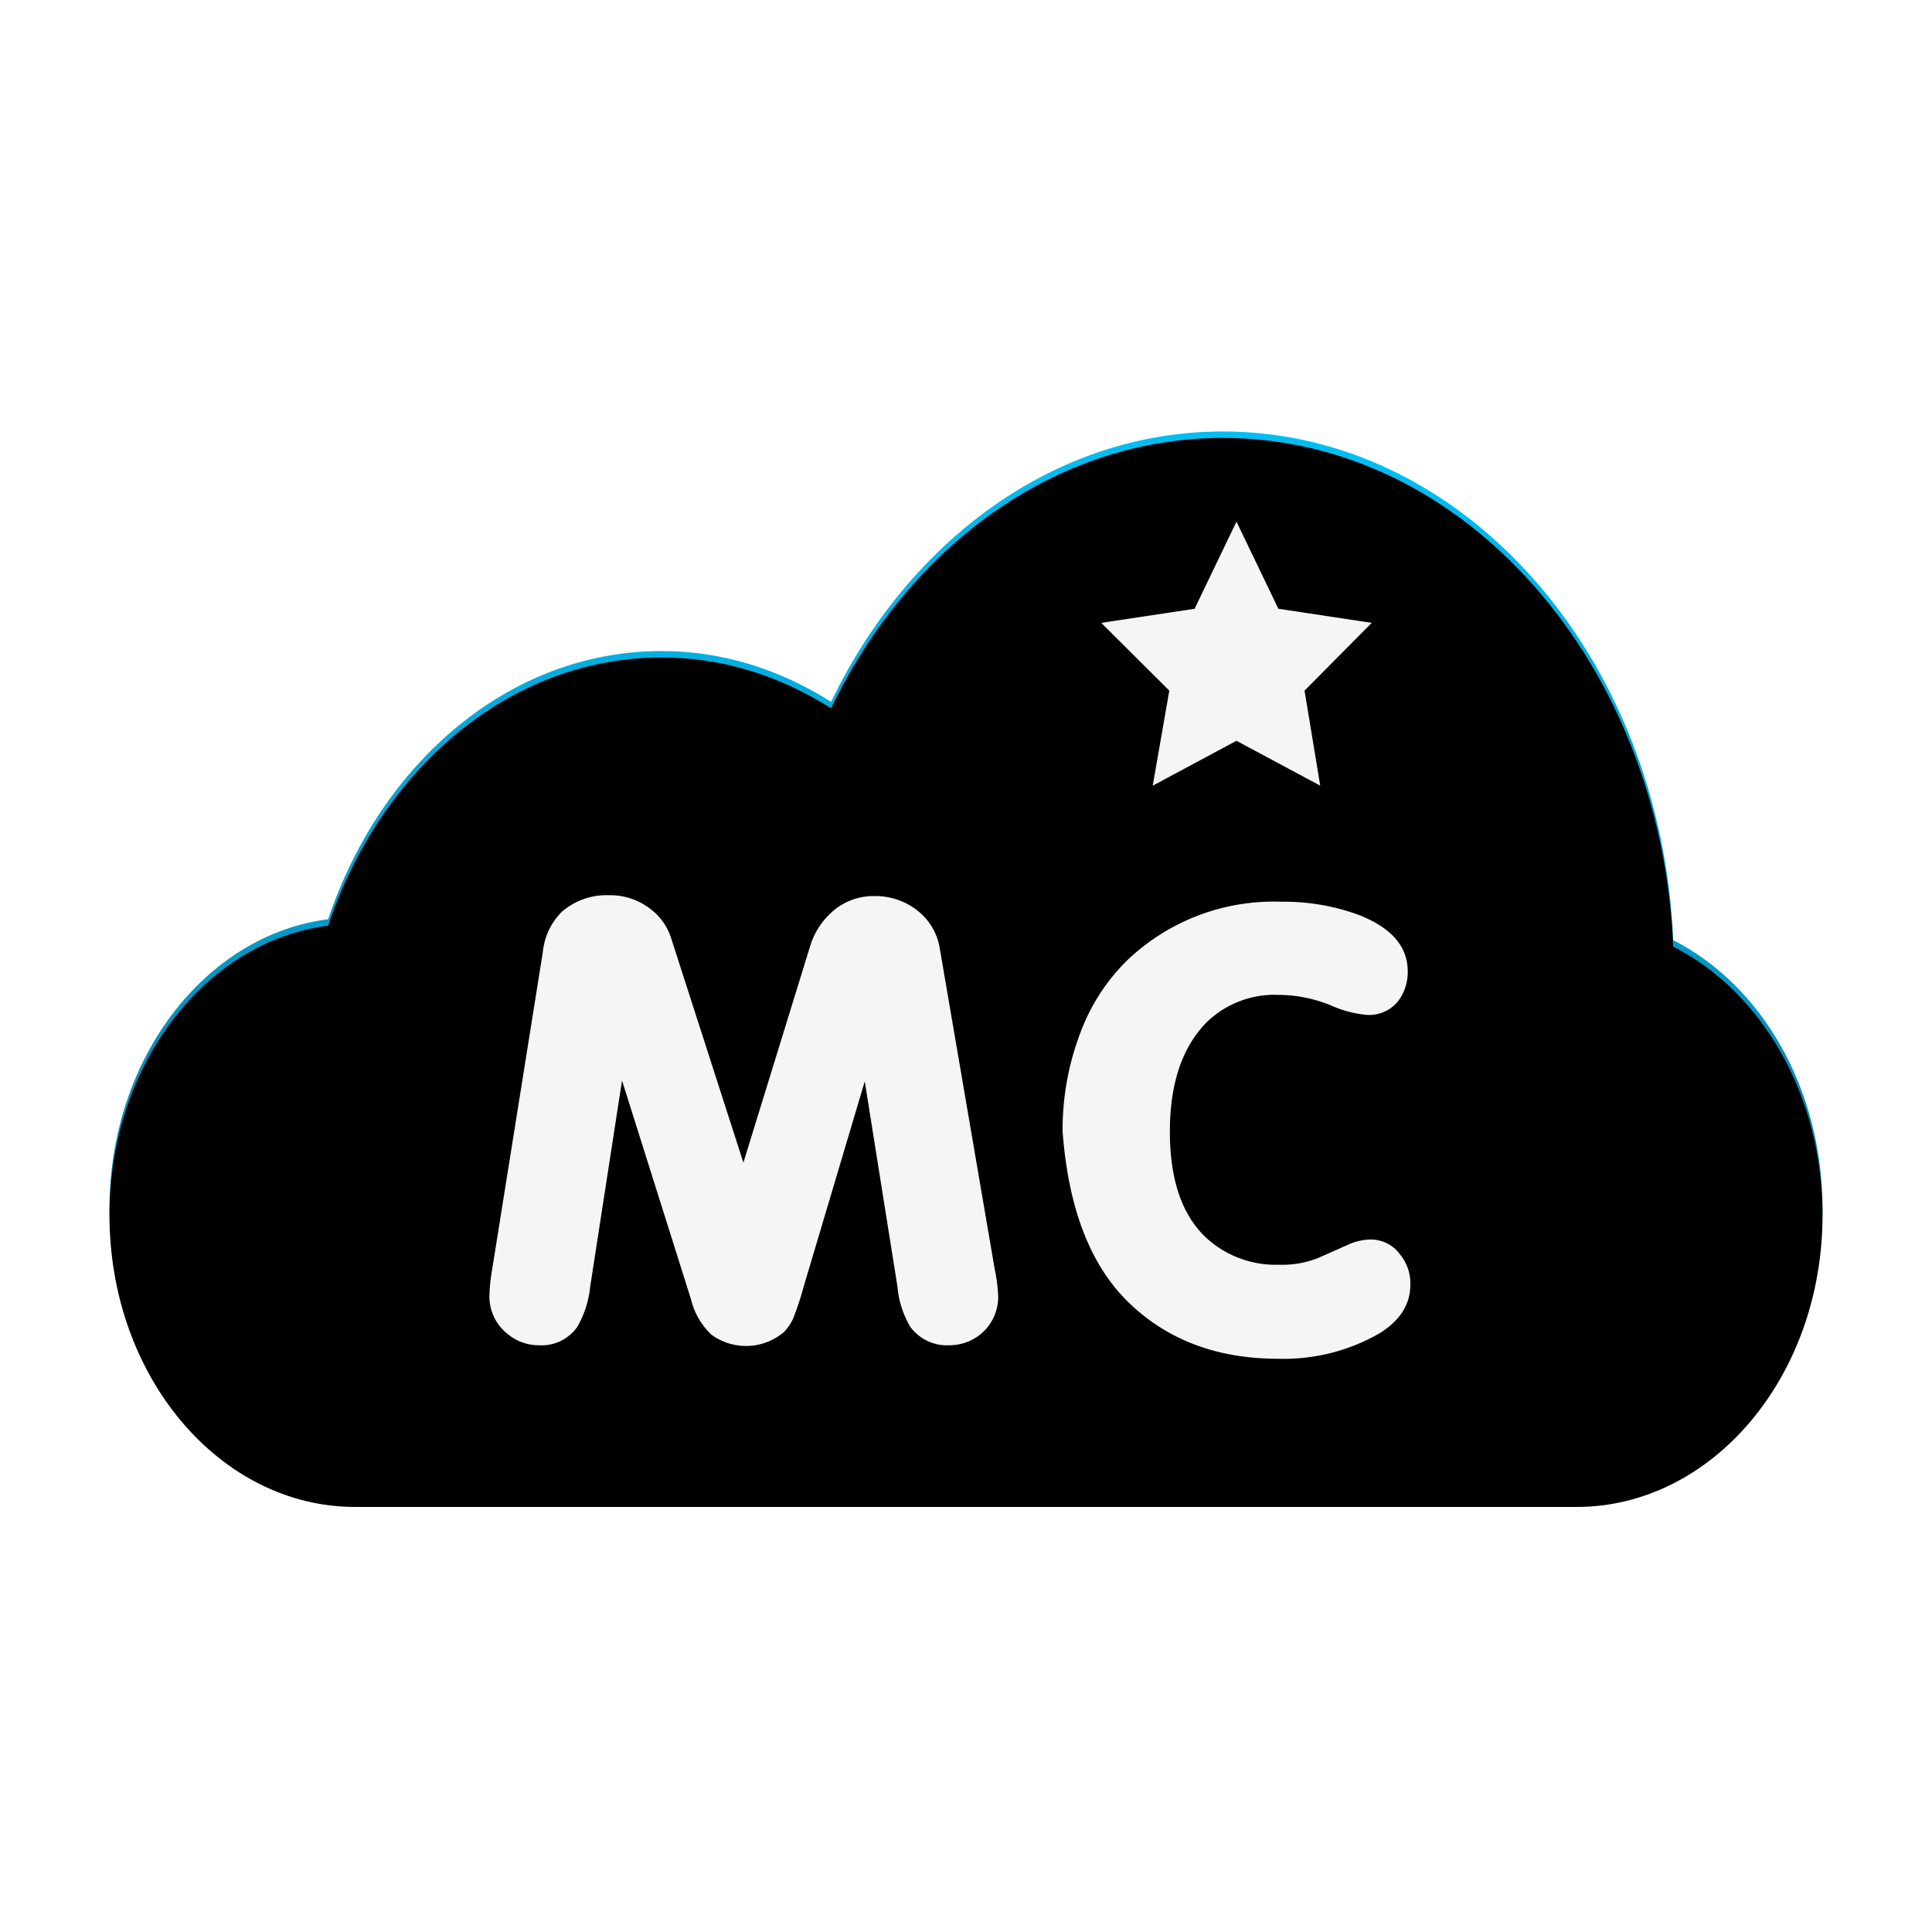
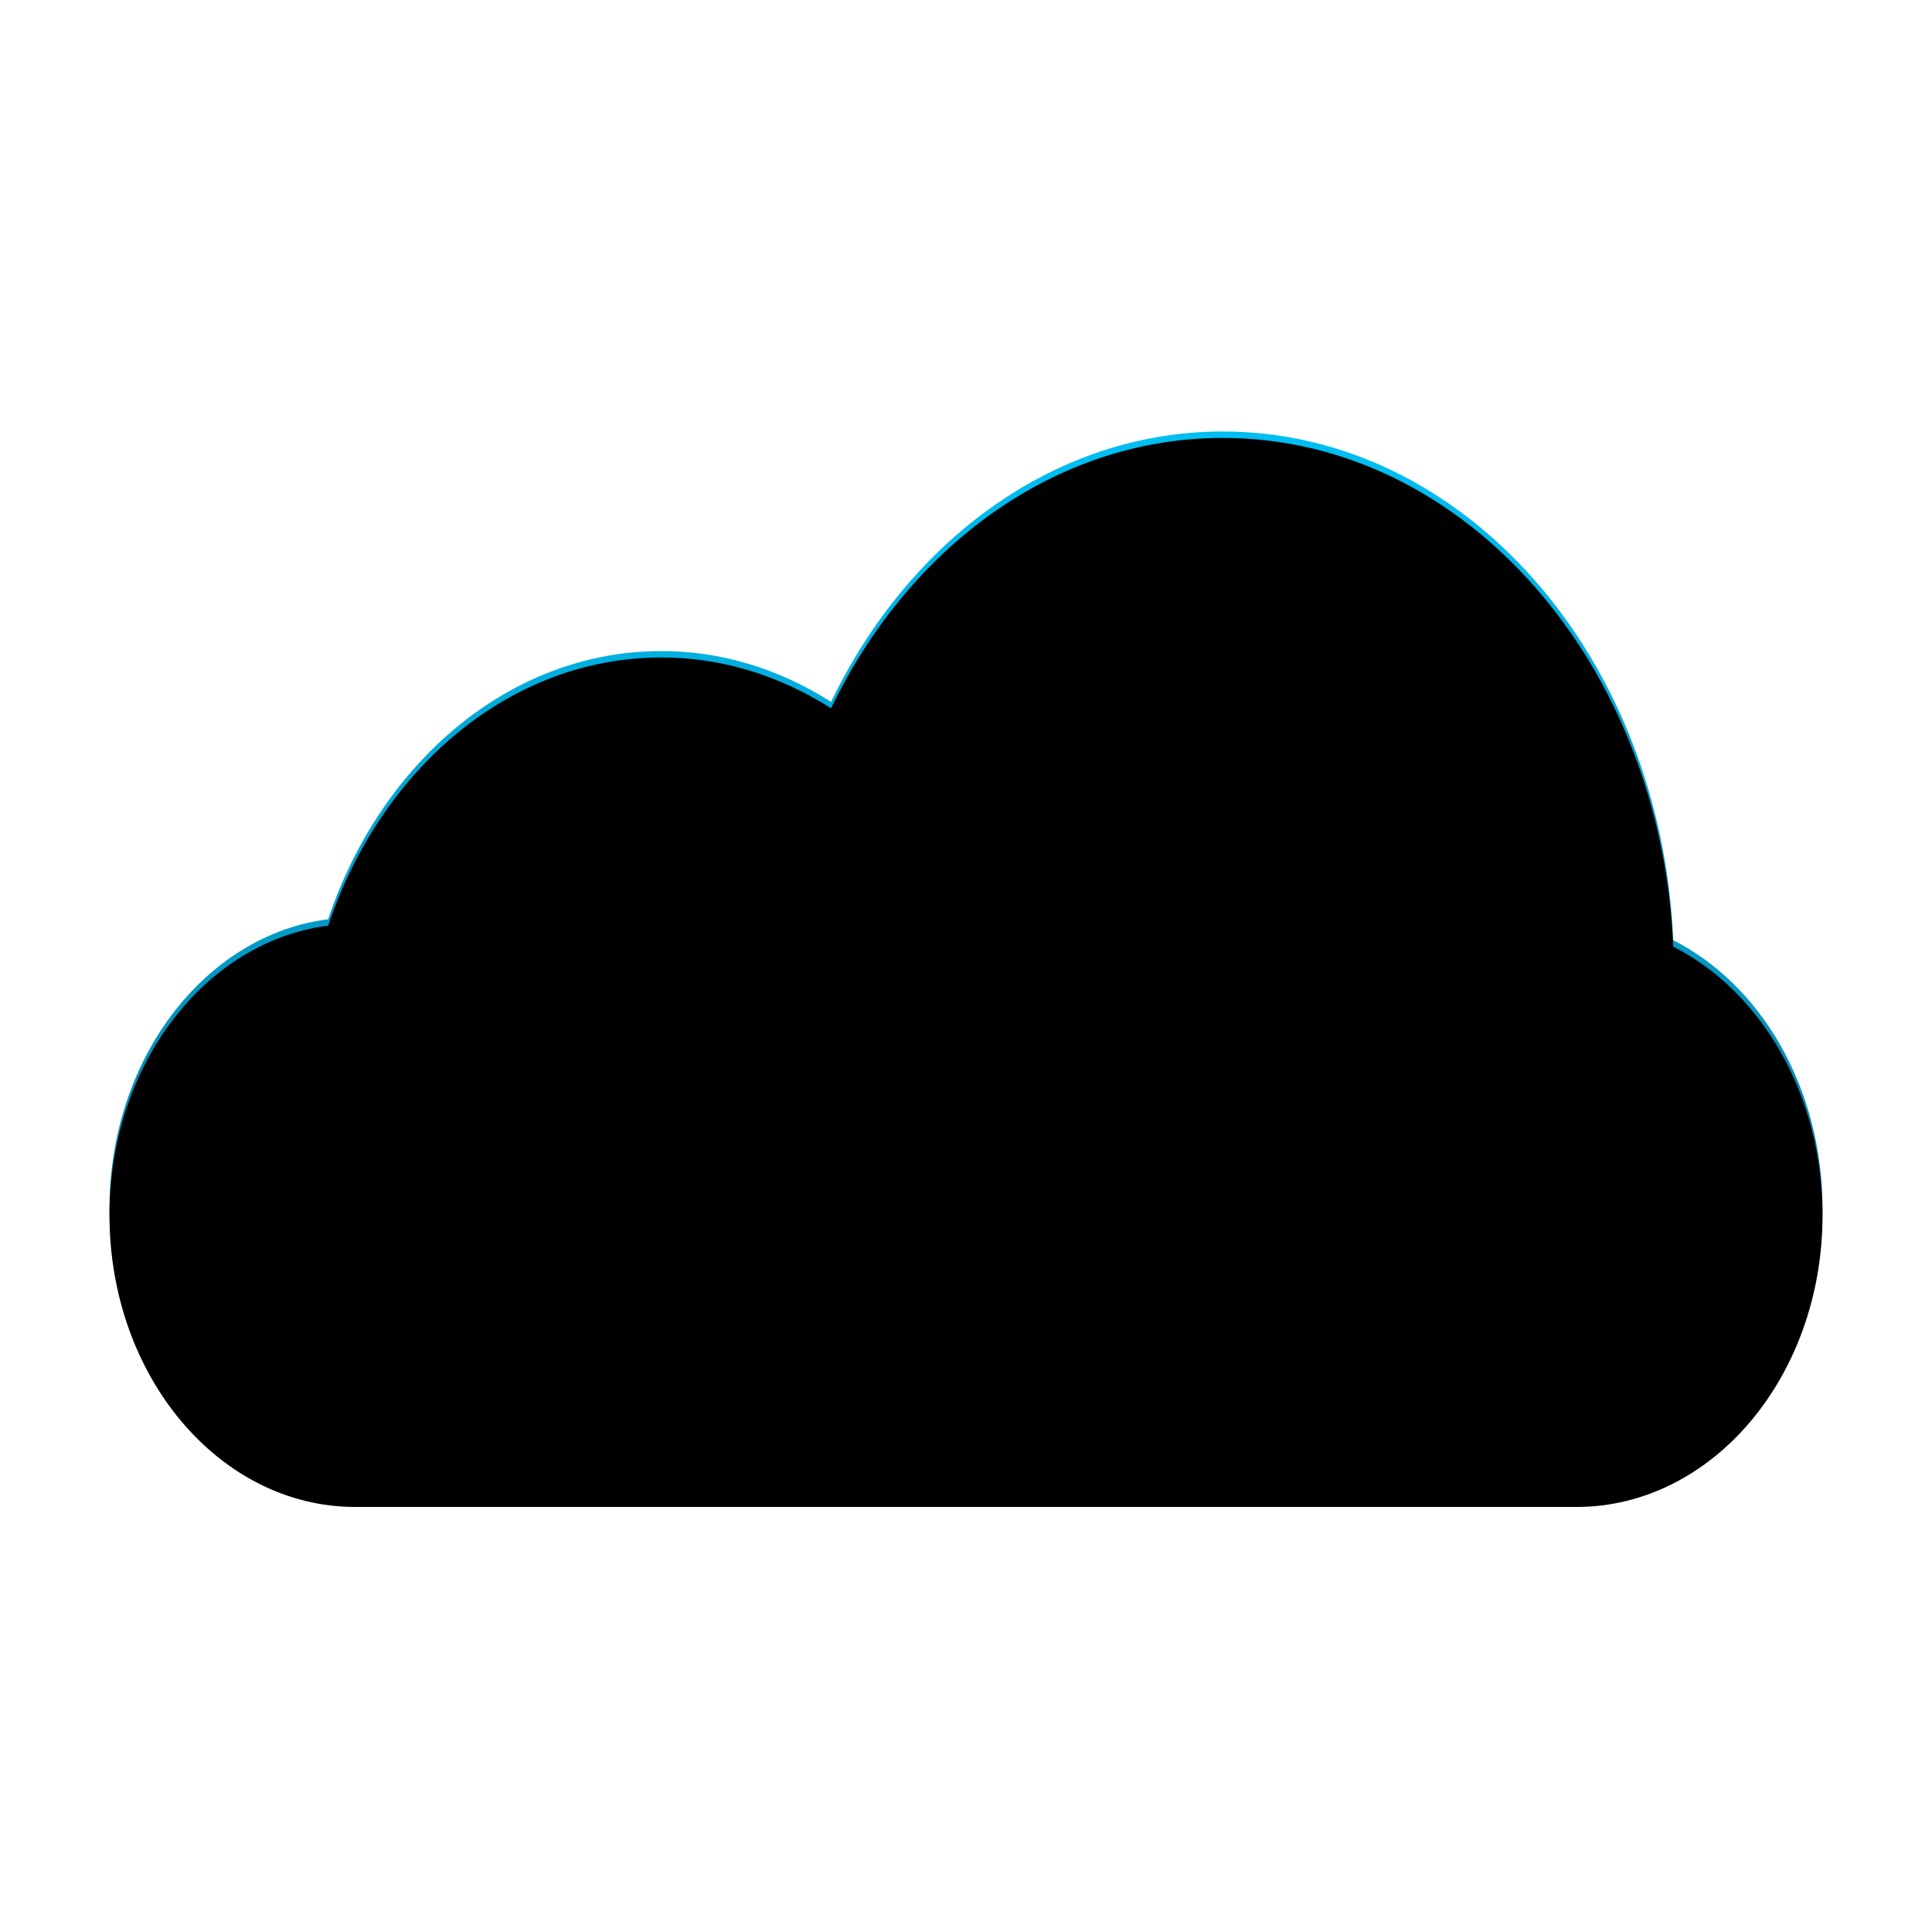
<svg xmlns="http://www.w3.org/2000/svg" xmlns:xlink="http://www.w3.org/1999/xlink" width="300" height="300" viewBox="0 0 300 300">
  <title>mc-ico</title>
  <defs>
    <linearGradient id="a" x1="50%" x2="50%" y1="2.855%" y2="100%">
      <stop offset="0%" stop-color="#00BEF2" />
      <stop offset="100%" stop-color="#056F94" />
    </linearGradient>
    <path id="b" d="M227.78 166c21.109 0 38.22-20.266 38.22-45.304 0-18.744-9.542-34.791-23.188-41.708C240.999 35.068 210.402 0 172.873 0c-26.067 0-48.775 16.946-60.822 41.984-8.214-5.218-17.242-7.916-26.387-7.885-23.455 0-43.498 17.223-51.708 41.639C14.873 78.157 0 97.386 0 120.695 0 145.734 17.111 166 38.168 166h189.611z" />
    <filter id="c" width="101.5%" height="102.4%" x="-.8%" y="-1.2%" filterUnits="objectBoundingBox">
      <feGaussianBlur in="SourceAlpha" result="shadowBlurInner1" stdDeviation="1.5" />
      <feOffset dy="1" in="shadowBlurInner1" result="shadowOffsetInner1" />
      <feComposite in="shadowOffsetInner1" in2="SourceAlpha" k2="-1" k3="1" operator="arithmetic" result="shadowInnerInner1" />
      <feColorMatrix in="shadowInnerInner1" values="0 0 0 0 0 0 0 0 0 0 0 0 0 0 0 0 0 0 0.5 0" />
    </filter>
  </defs>
  <g fill="none" fill-rule="evenodd">
    <g fill-rule="nonzero" transform="translate(17 67)">
      <use fill="url(#a)" xlink:href="#b" />
      <use fill="#000" filter="url(#c)" xlink:href="#b" />
    </g>
-     <path fill="#F5F5F5" fill-rule="nonzero" d="M96.59 167.775L91.643 199.8a15.633 15.633 0 01-2.005 6.241 6.778 6.778 0 01-6.014 2.85 7.55 7.55 0 01-4.812-1.764 7.372 7.372 0 01-2.807-6.106 26.16 26.16 0 01.401-3.8l7.886-49.391a10.24 10.24 0 012.94-6.242 10.592 10.592 0 017.351-2.578c2.258-.04 4.465.675 6.282 2.035a9.083 9.083 0 013.342 4.613l11.227 34.873 10.291-33.38a11.674 11.674 0 014.144-6.106 9.656 9.656 0 016.014-1.9c2.485-.025 4.898.84 6.817 2.443a9.257 9.257 0 013.207 5.563l8.554 49.935c.284 1.34.463 2.701.535 4.07a7.511 7.511 0 01-2.673 5.971 7.68 7.68 0 01-4.945 1.764 7.043 7.043 0 01-6.015-2.85 14.672 14.672 0 01-2.005-6.241l-5.079-31.888-9.49 31.888a49.097 49.097 0 01-1.603 4.885 7.468 7.468 0 01-1.47 2.17 9.113 9.113 0 01-11.228.408 11.164 11.164 0 01-3.207-5.564l-10.693-33.923zM198.983 140.023c4.074-.057 8.124.63 11.954 2.027 5.104 1.983 7.656 4.911 7.656 8.786a7.466 7.466 0 01-1.477 4.596 5.76 5.76 0 01-4.836 2.162 17.374 17.374 0 01-5.64-1.486 21.64 21.64 0 00-8.06-1.622 15.123 15.123 0 00-11.148 4.19c-3.85 3.875-5.776 9.552-5.776 17.031 0 7.48 1.88 12.976 5.642 16.49a15.925 15.925 0 0011.282 4.19 15.092 15.092 0 006.179-1.08l4.566-2.028a8.685 8.685 0 013.493-.811 5.63 5.63 0 014.566 2.298 7.057 7.057 0 011.612 4.73c0 3.064-1.612 5.587-4.835 7.57a29.803 29.803 0 01-15.715 3.92c-9.402 0-17.103-2.884-23.102-8.651-6-5.767-9.447-14.643-10.343-26.628a42.14 42.14 0 012.687-15.139 30.704 30.704 0 017.387-11.49 32.923 32.923 0 0123.908-9.055z" />
-     <path fill="#F5F5F5" d="M192 81l6.503 13.53L213 96.717l-10.432 10.523 2.438 14.76L192 115.03 178.994 122l2.574-14.76L171 96.717l14.497-2.187z" />
  </g>
</svg>